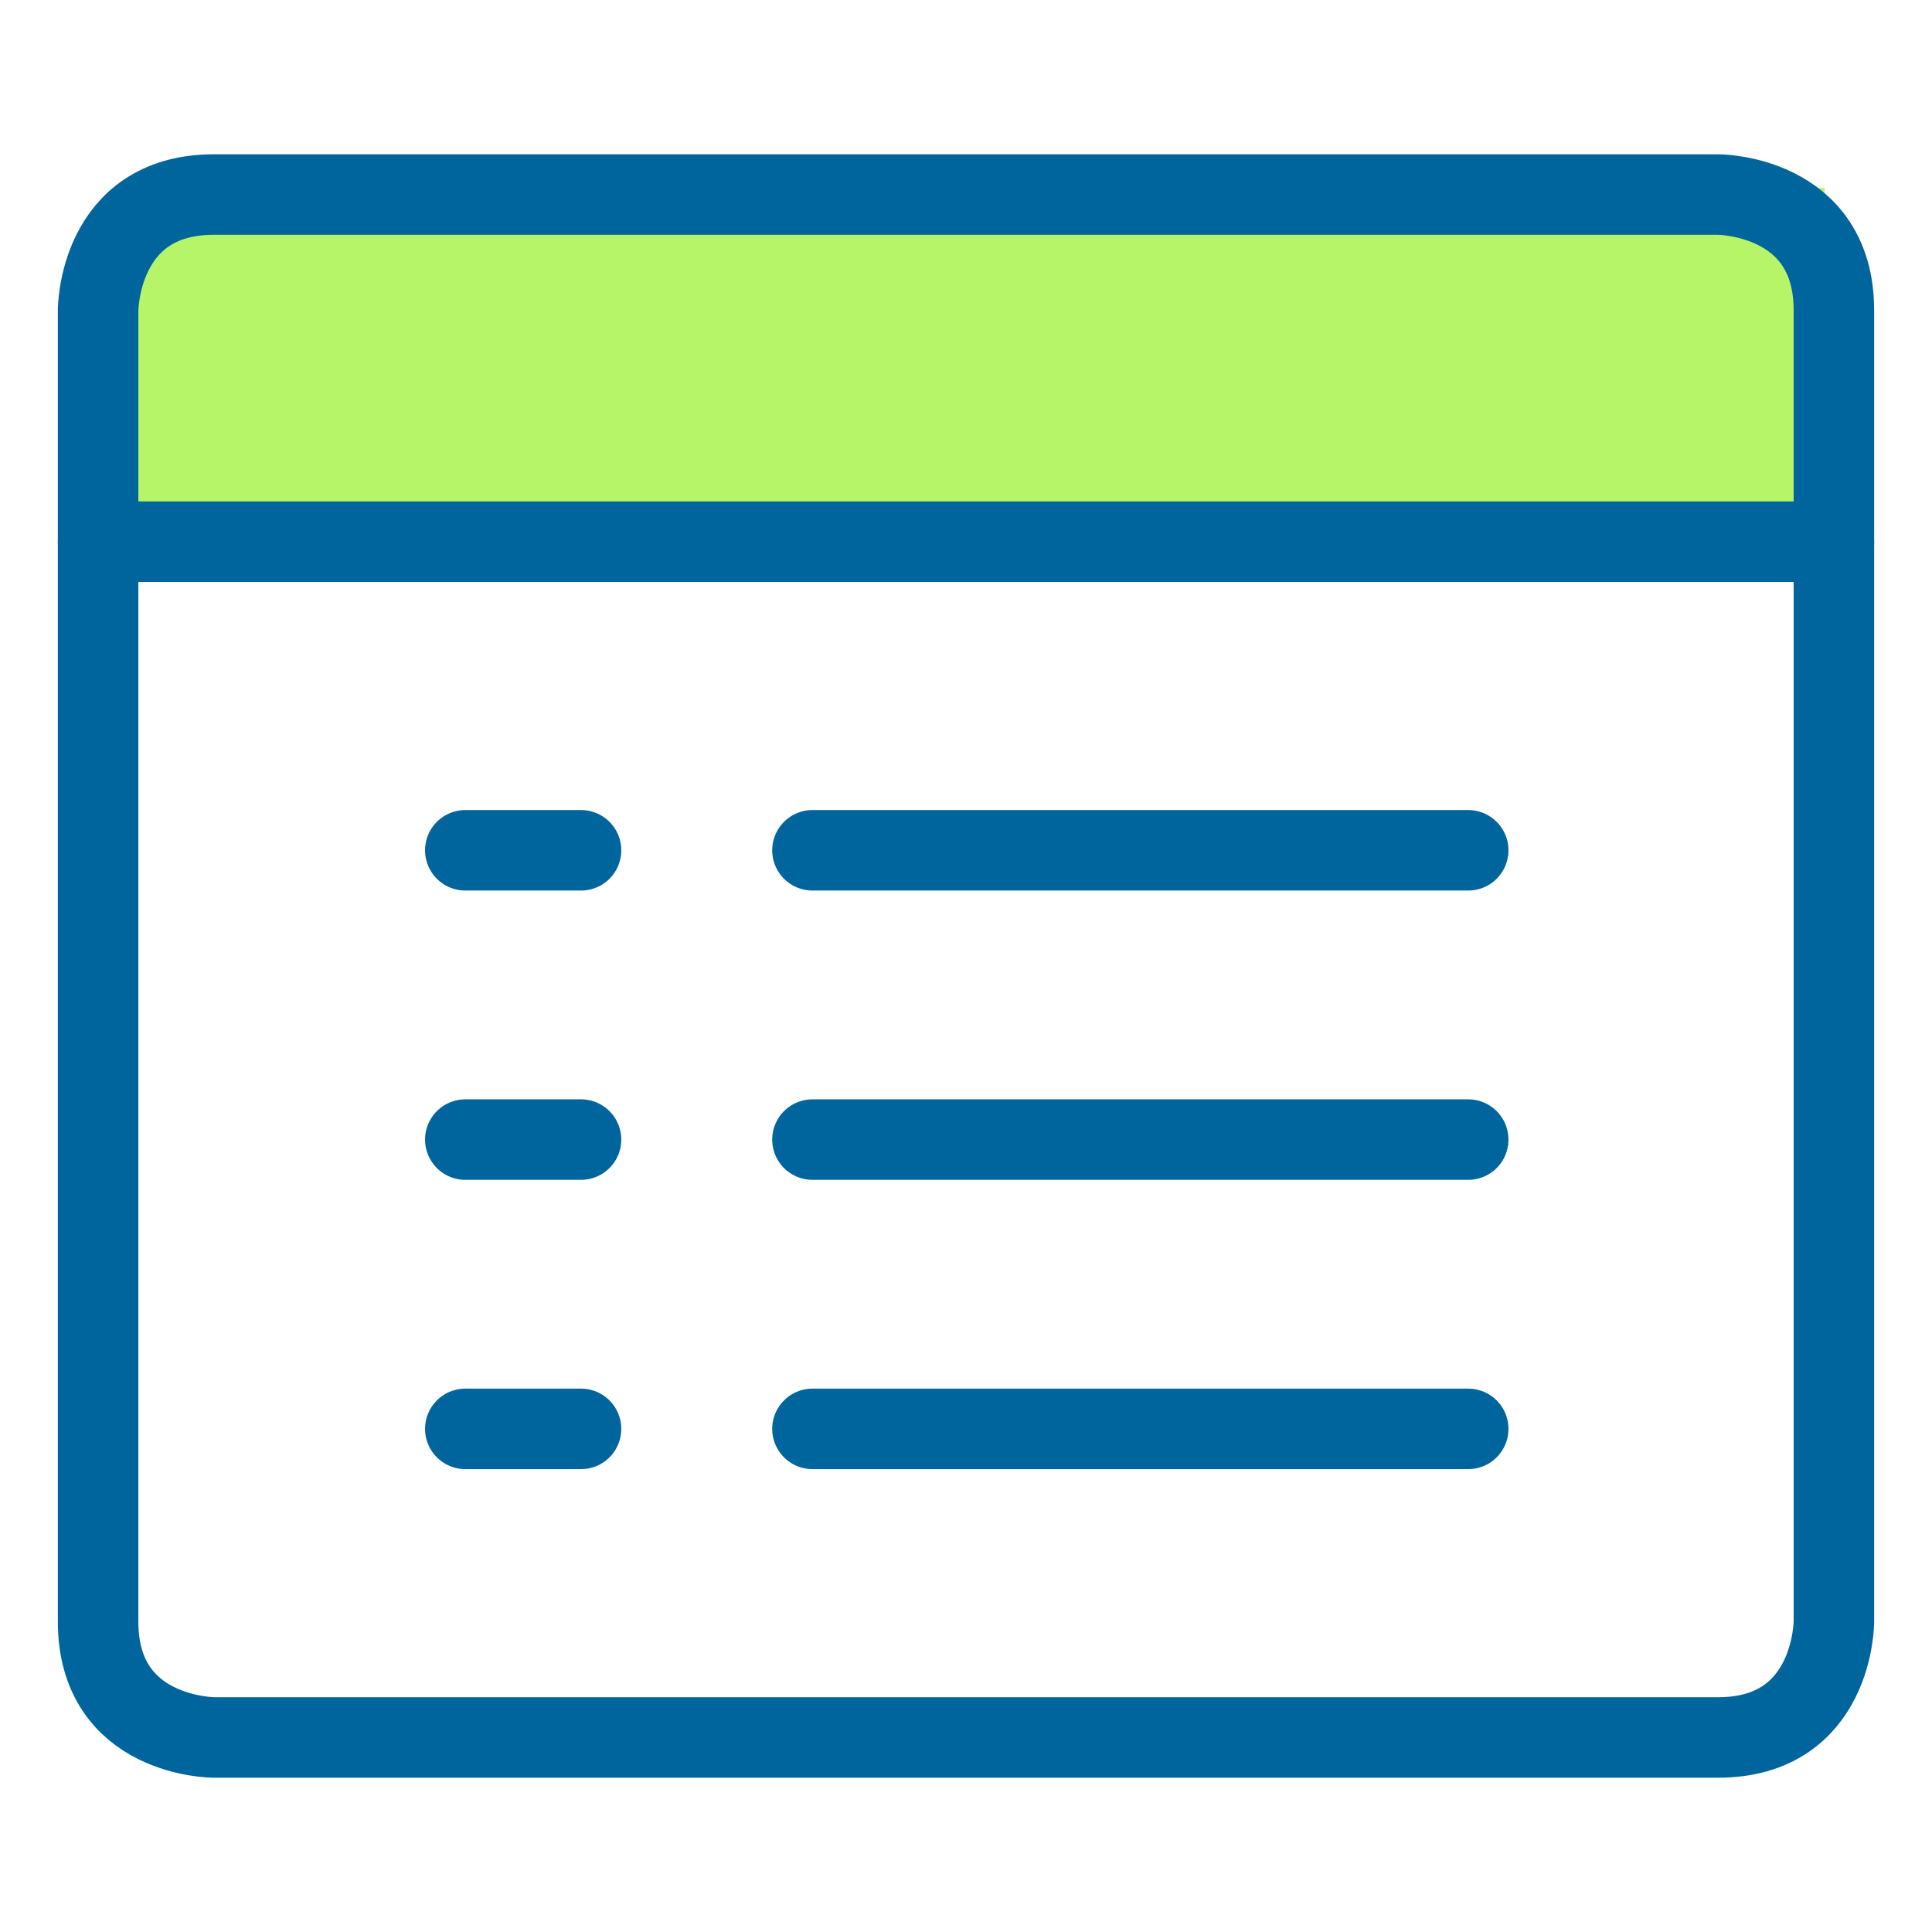
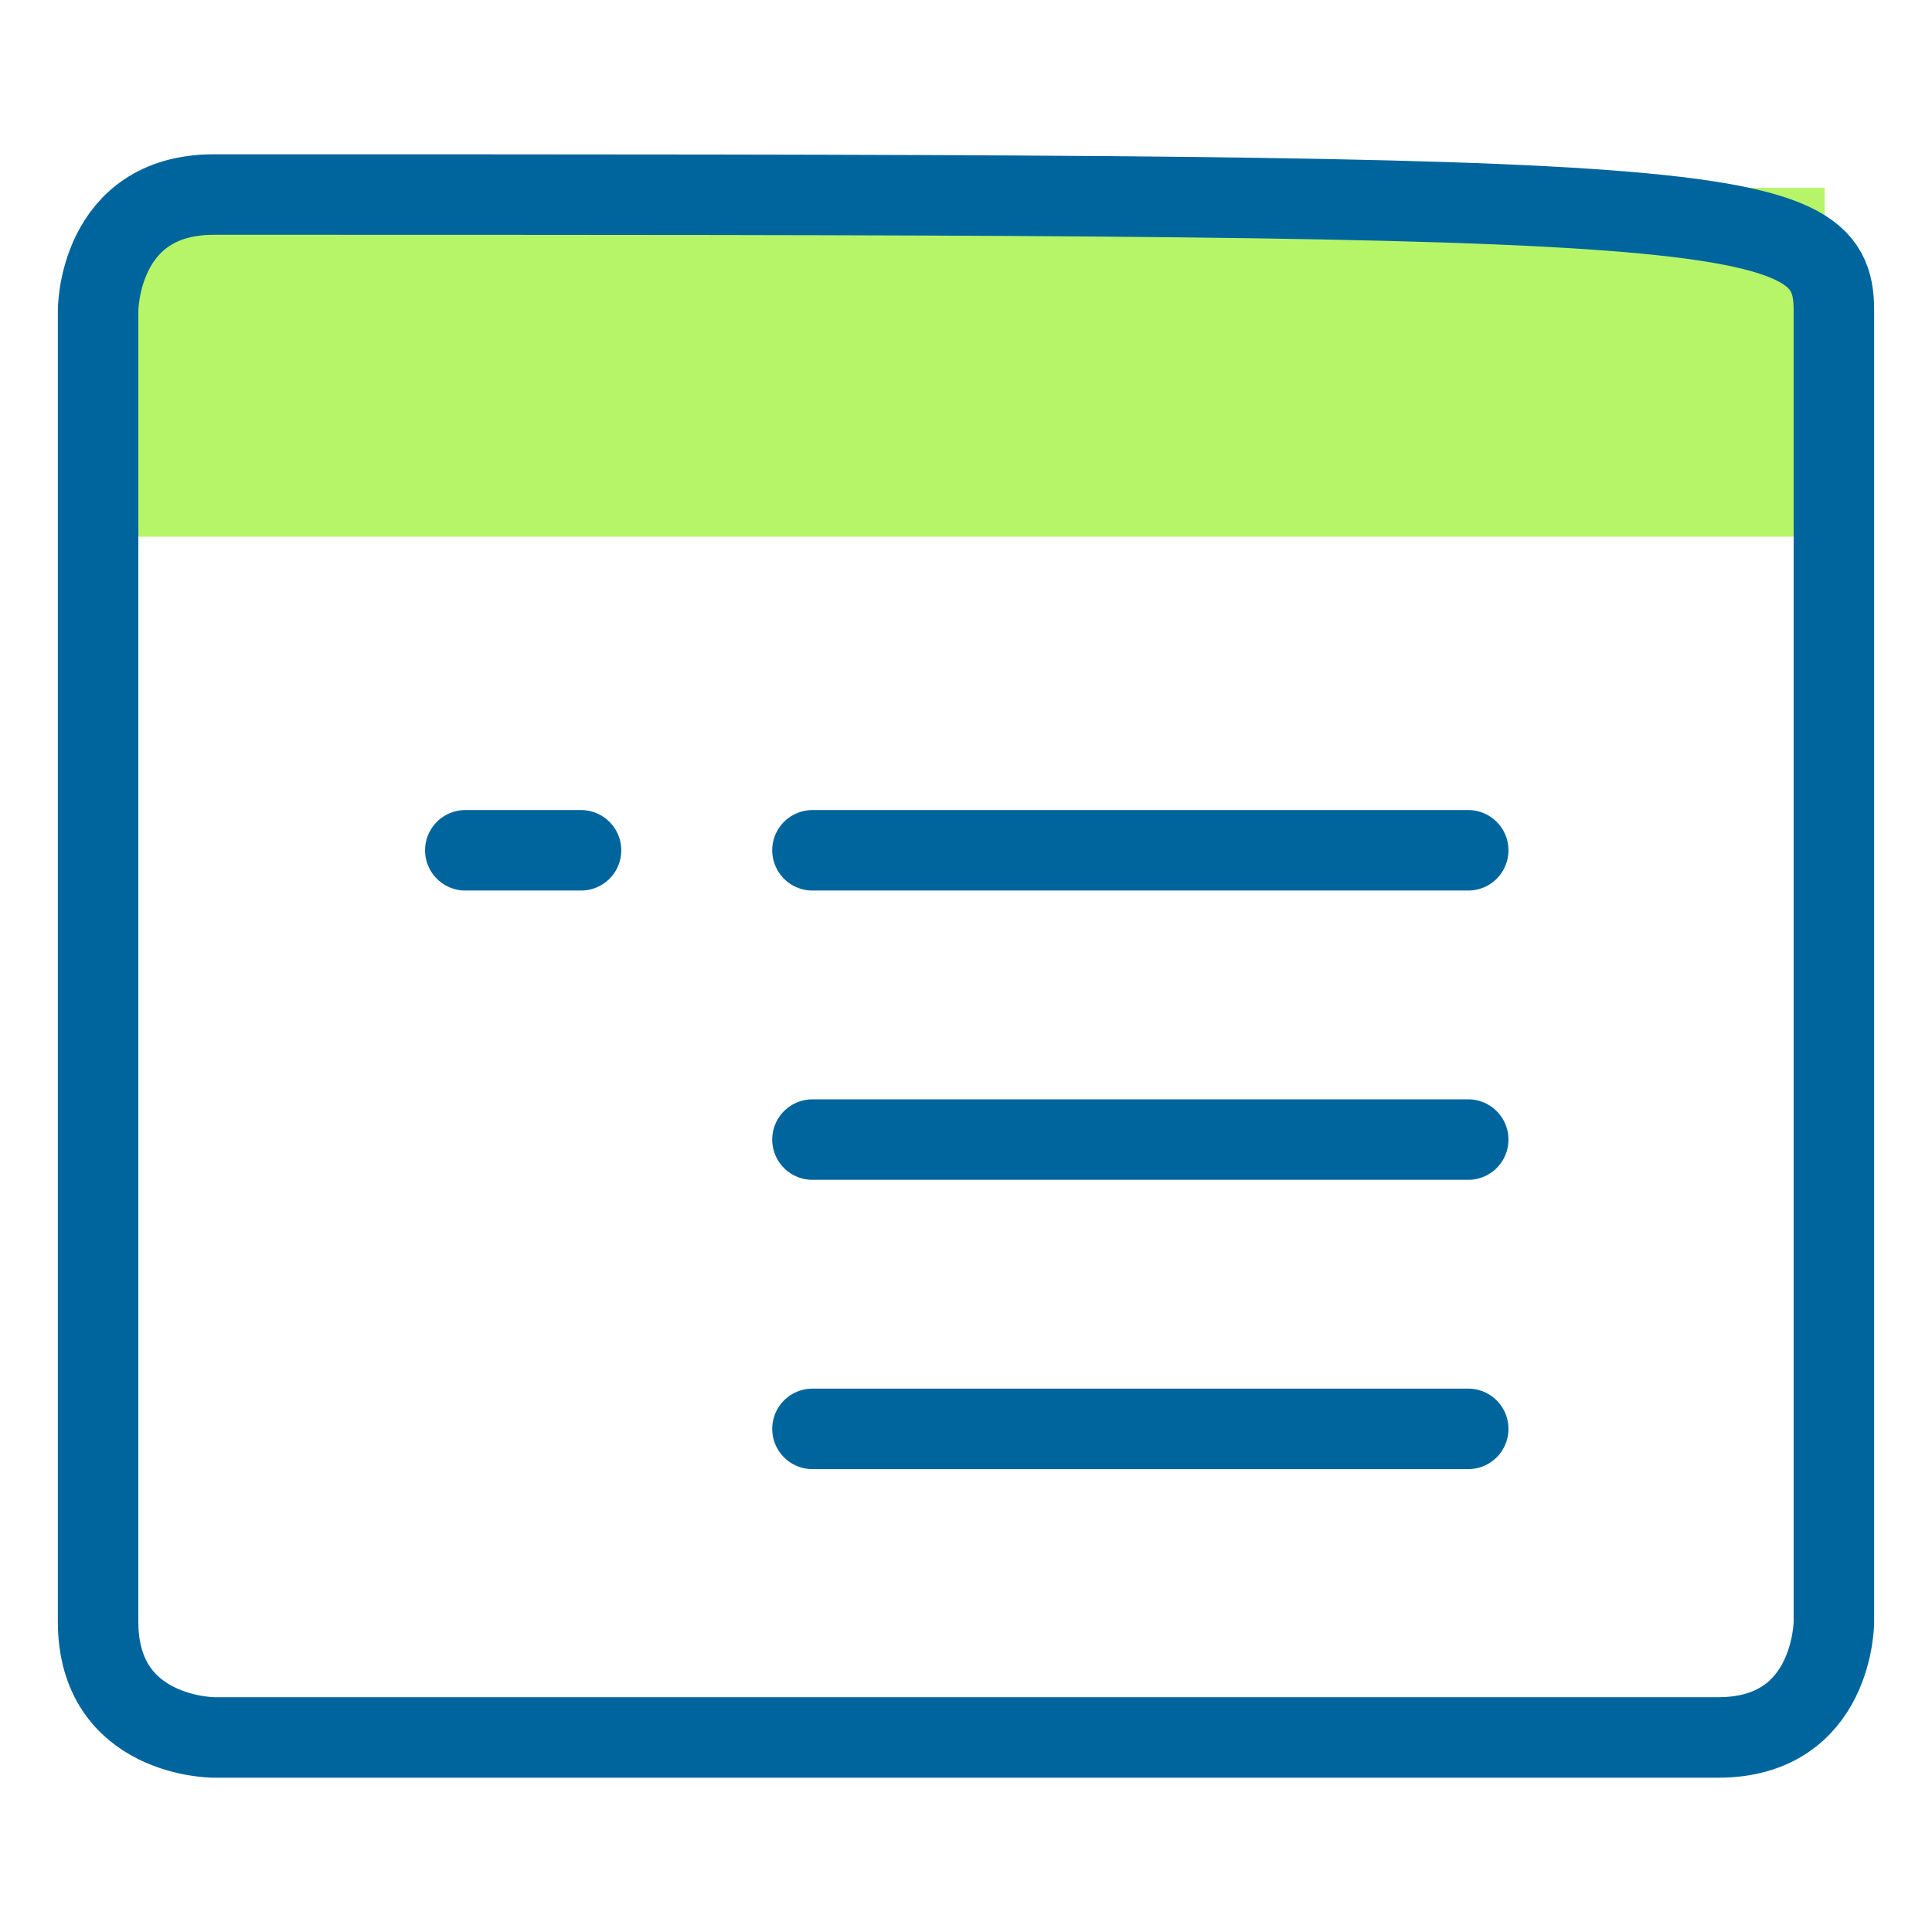
<svg xmlns="http://www.w3.org/2000/svg" width="72" height="72" viewBox="0 0 72 72" fill="none">
  <rect x="5" y="7" width="63" height="13" fill="#B7F568" />
  <path d="M17.341 31.688H21.653" stroke="#00659D" stroke-width="3" stroke-linecap="round" stroke-linejoin="round" />
-   <path d="M17.341 42.469H21.653" stroke="#00659D" stroke-width="3" stroke-linecap="round" stroke-linejoin="round" />
-   <path d="M17.341 53.25H21.653" stroke="#00659D" stroke-width="3" stroke-linecap="round" stroke-linejoin="round" />
  <path d="M30.278 31.688H54.716" stroke="#00659D" stroke-width="3" stroke-linecap="round" stroke-linejoin="round" />
  <path d="M30.278 42.469H54.716" stroke="#00659D" stroke-width="3" stroke-linecap="round" stroke-linejoin="round" />
  <path d="M30.278 53.25H54.716" stroke="#00659D" stroke-width="3" stroke-linecap="round" stroke-linejoin="round" />
-   <path d="M7.969 7.25H64.031C64.031 7.25 68.344 7.25 68.344 11.562V60.438C68.344 60.438 68.344 64.75 64.031 64.75H7.969C7.969 64.75 3.656 64.75 3.656 60.438V11.562C3.656 11.562 3.656 7.25 7.969 7.25Z" stroke="#00659D" stroke-width="3" stroke-linecap="round" stroke-linejoin="round" />
-   <path d="M3.656 20.188H68.344" stroke="#00659D" stroke-width="3" stroke-linecap="round" stroke-linejoin="round" />
+   <path d="M7.969 7.25C64.031 7.25 68.344 7.25 68.344 11.562V60.438C68.344 60.438 68.344 64.75 64.031 64.75H7.969C7.969 64.75 3.656 64.75 3.656 60.438V11.562C3.656 11.562 3.656 7.25 7.969 7.25Z" stroke="#00659D" stroke-width="3" stroke-linecap="round" stroke-linejoin="round" />
</svg>